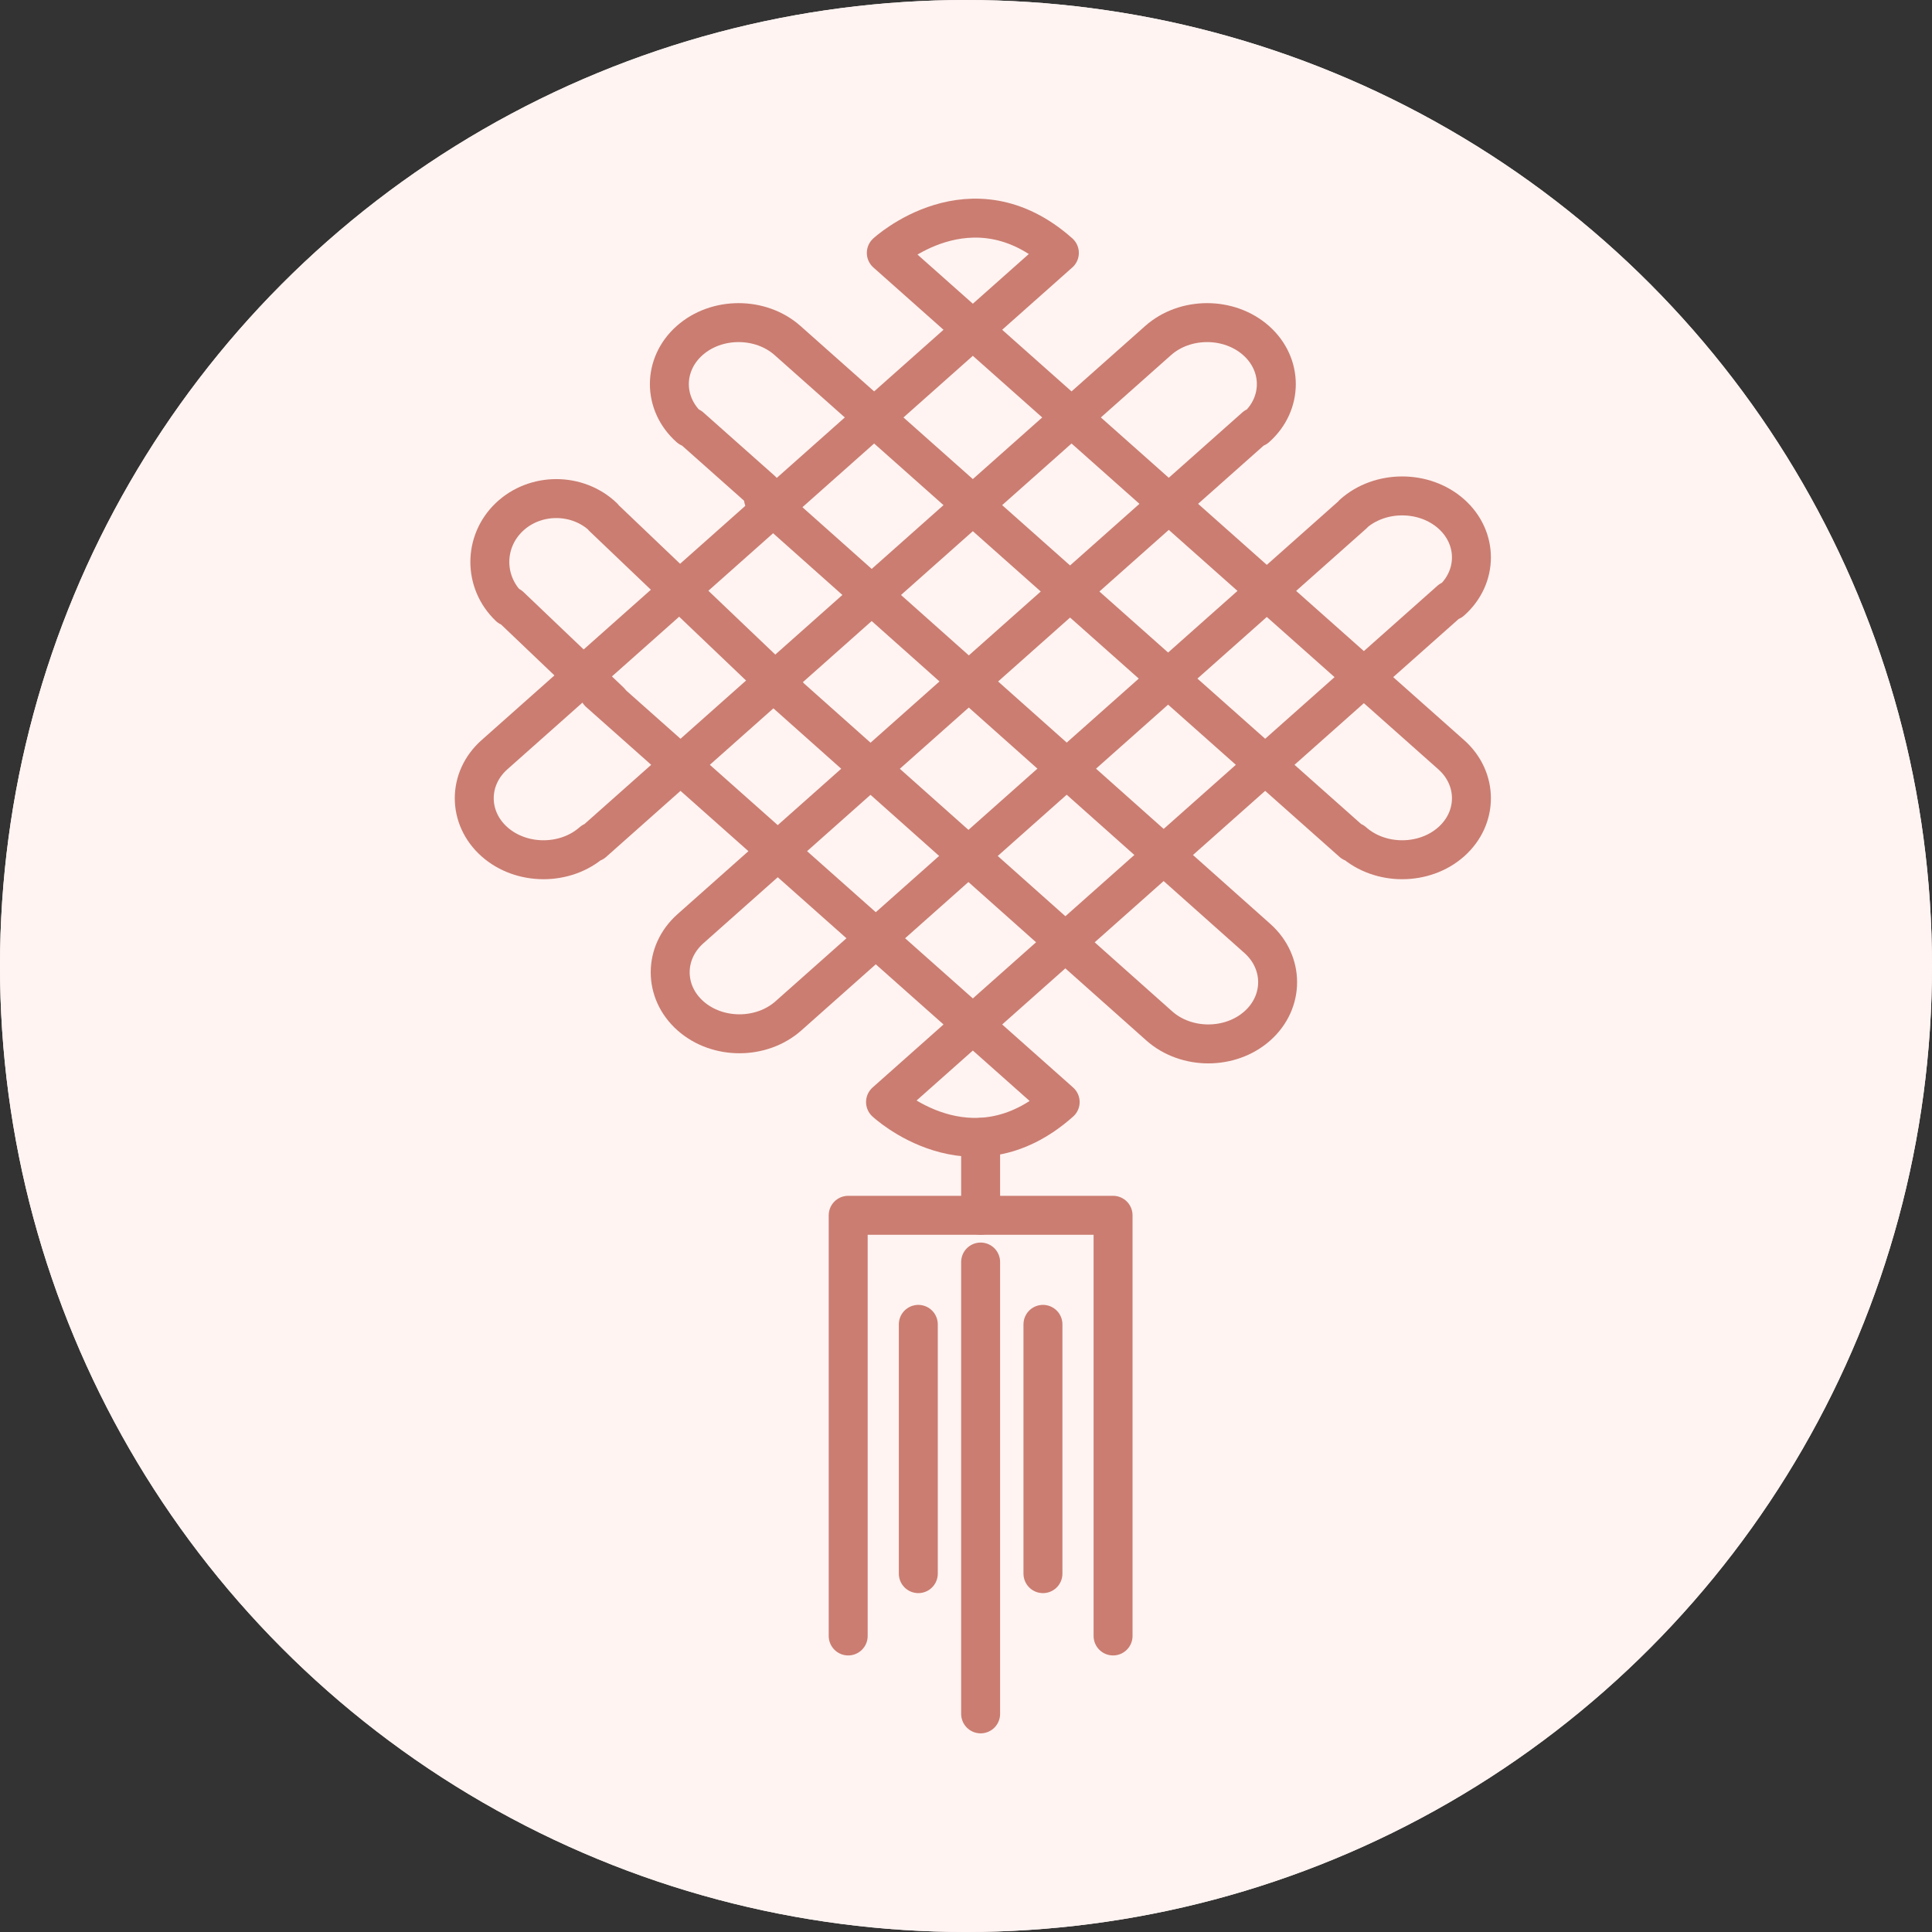
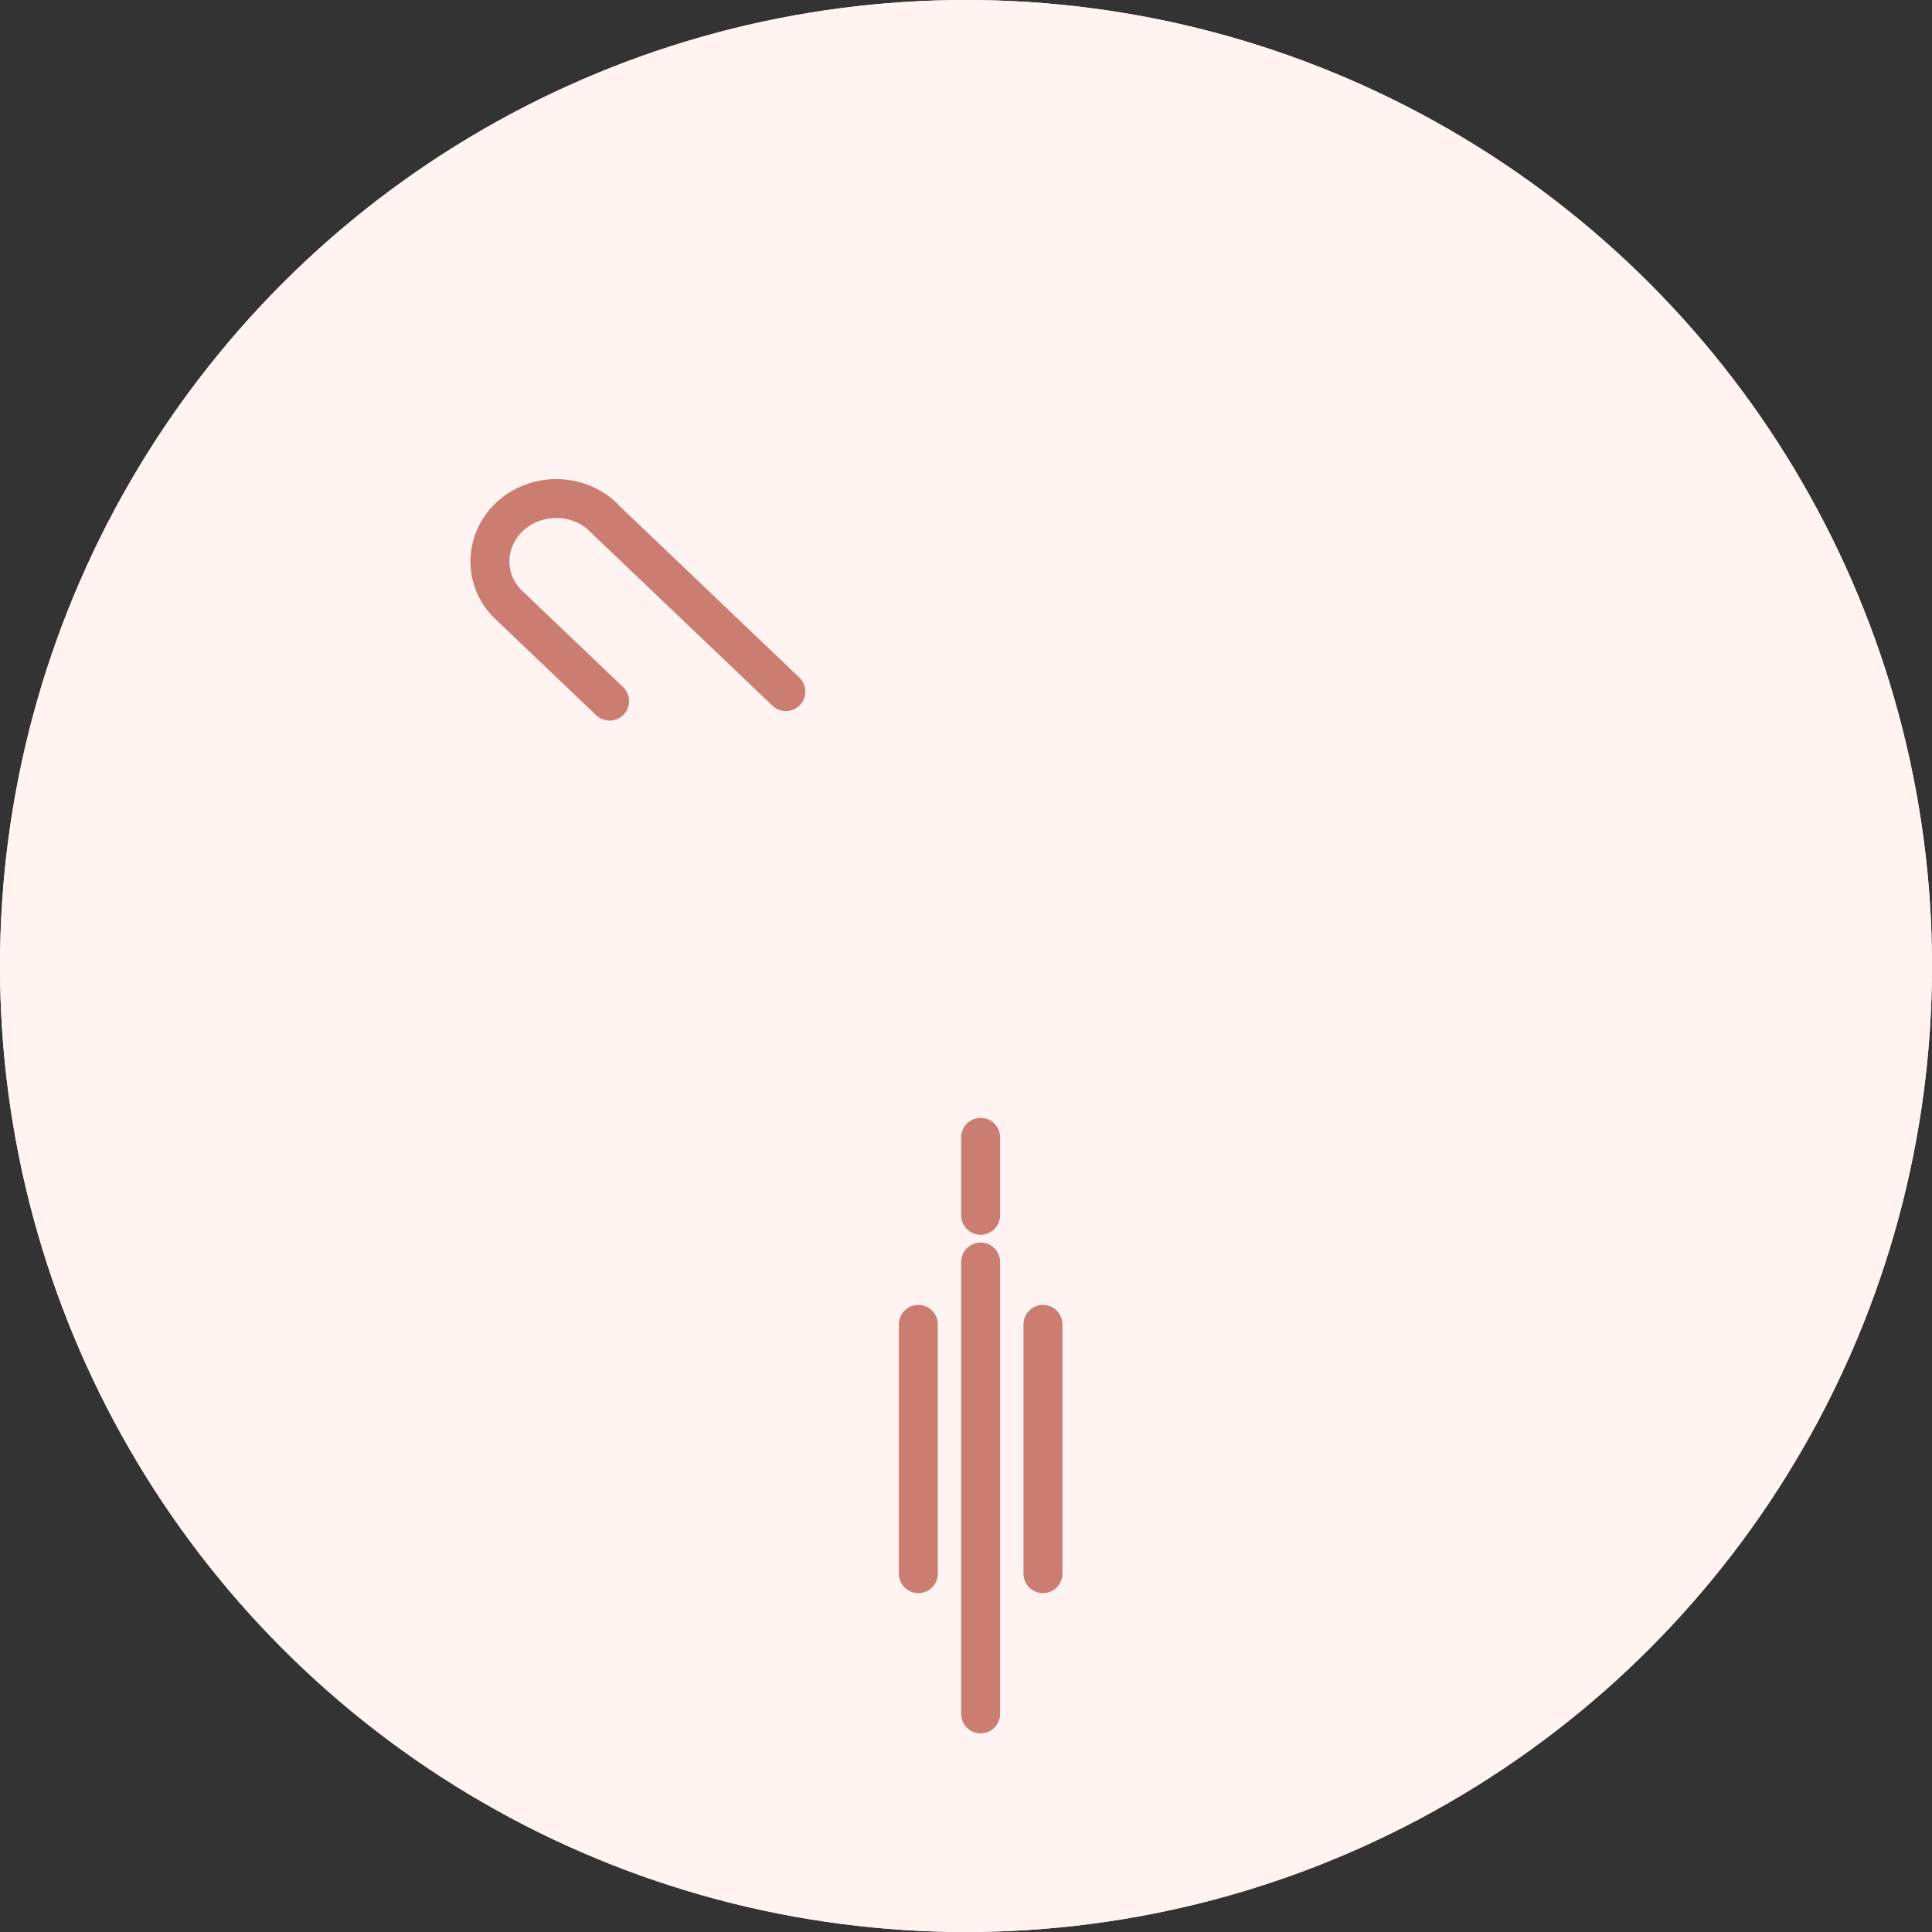
<svg xmlns="http://www.w3.org/2000/svg" width="124px" height="124px" viewBox="0 0 124 124" version="1.1">
  <rect x="0" y="0" width="124" height="124" fill="#333333" stroke="none" />
  <title>Group 7</title>
  <desc>Created with Sketch.</desc>
  <g id="Page-1" stroke="none" stroke-width="1" fill="none" fill-rule="evenodd">
    <g id="Page6_WeddingConsultant" transform="translate(-488, -2270)">
      <g id="Group-7" transform="translate(488, 2270)">
        <circle id="Oval-Copy" fill="#FFF4F2" cx="62" cy="62" r="62" />
        <circle id="Oval-Copy" fill="#FFF4F2" cx="62" cy="62" r="62" />
        <g id="Group-17" transform="translate(30, 14)" stroke="#CB7D71" stroke-linecap="round" stroke-linejoin="round" stroke-width="2.5">
-           <path d="M9.127,31 L2.733,24.901 L2.684,24.948 C1.024,23.363 1.024,20.772 2.684,19.188 C4.345,17.604 7.061,17.604 8.723,19.188 L8.71,19.199 L20.439,30.388" id="Stroke-1" />
-           <path d="M18.901,17.482 L14.309,13.403 L14.259,13.448 C12.529,11.911 12.529,9.397 14.259,7.859 C15.989,6.322 18.82,6.322 20.55,7.859 L56.806,40.066 L56.849,40.028 C58.579,41.564 61.411,41.564 63.142,40.028 C64.872,38.491 64.872,35.975 63.142,34.439 L26.885,2.232 C26.885,2.232 32.338,-2.791 37.993,2.232 L1.737,34.439 C0.006,35.975 0.006,38.491 1.737,40.028 C3.467,41.564 6.299,41.564 8.03,40.028 L8.072,40.066 L44.328,7.859 C46.058,6.322 48.889,6.322 50.62,7.859 C52.35,9.397 52.35,11.911 50.62,13.448 L50.569,13.403 L14.313,45.609 C12.582,47.146 12.582,49.662 14.313,51.198 C16.043,52.735 18.875,52.735 20.605,51.198 L56.861,18.992 L56.849,18.982 C58.579,17.445 61.411,17.445 63.142,18.982 C64.872,20.519 64.872,23.034 63.142,24.571 L63.091,24.526 L26.835,56.732 C26.835,56.732 32.298,61.835 38.044,56.732 L8.451,30.445" id="Stroke-3" />
-           <path d="M20.341,30.415 L44.401,51.843 C46.135,53.386 48.969,53.386 50.702,51.843 C52.433,50.301 52.433,47.776 50.702,46.233 L19,18" id="Stroke-5" />
+           <path d="M9.127,31 L2.733,24.901 C1.024,23.363 1.024,20.772 2.684,19.188 C4.345,17.604 7.061,17.604 8.723,19.188 L8.71,19.199 L20.439,30.388" id="Stroke-1" />
          <line x1="32.939" y1="59" x2="32.939" y2="64" id="Stroke-7" />
-           <polyline id="Stroke-9" points="24.439 91 24.439 64 41.439 64 41.439 91" />
          <line x1="32.939" y1="67" x2="32.939" y2="96" id="Stroke-11" />
          <line x1="28.939" y1="71" x2="28.939" y2="87" id="Stroke-13" />
          <line x1="36.939" y1="71" x2="36.939" y2="87" id="Stroke-15" />
        </g>
      </g>
    </g>
  </g>
</svg>